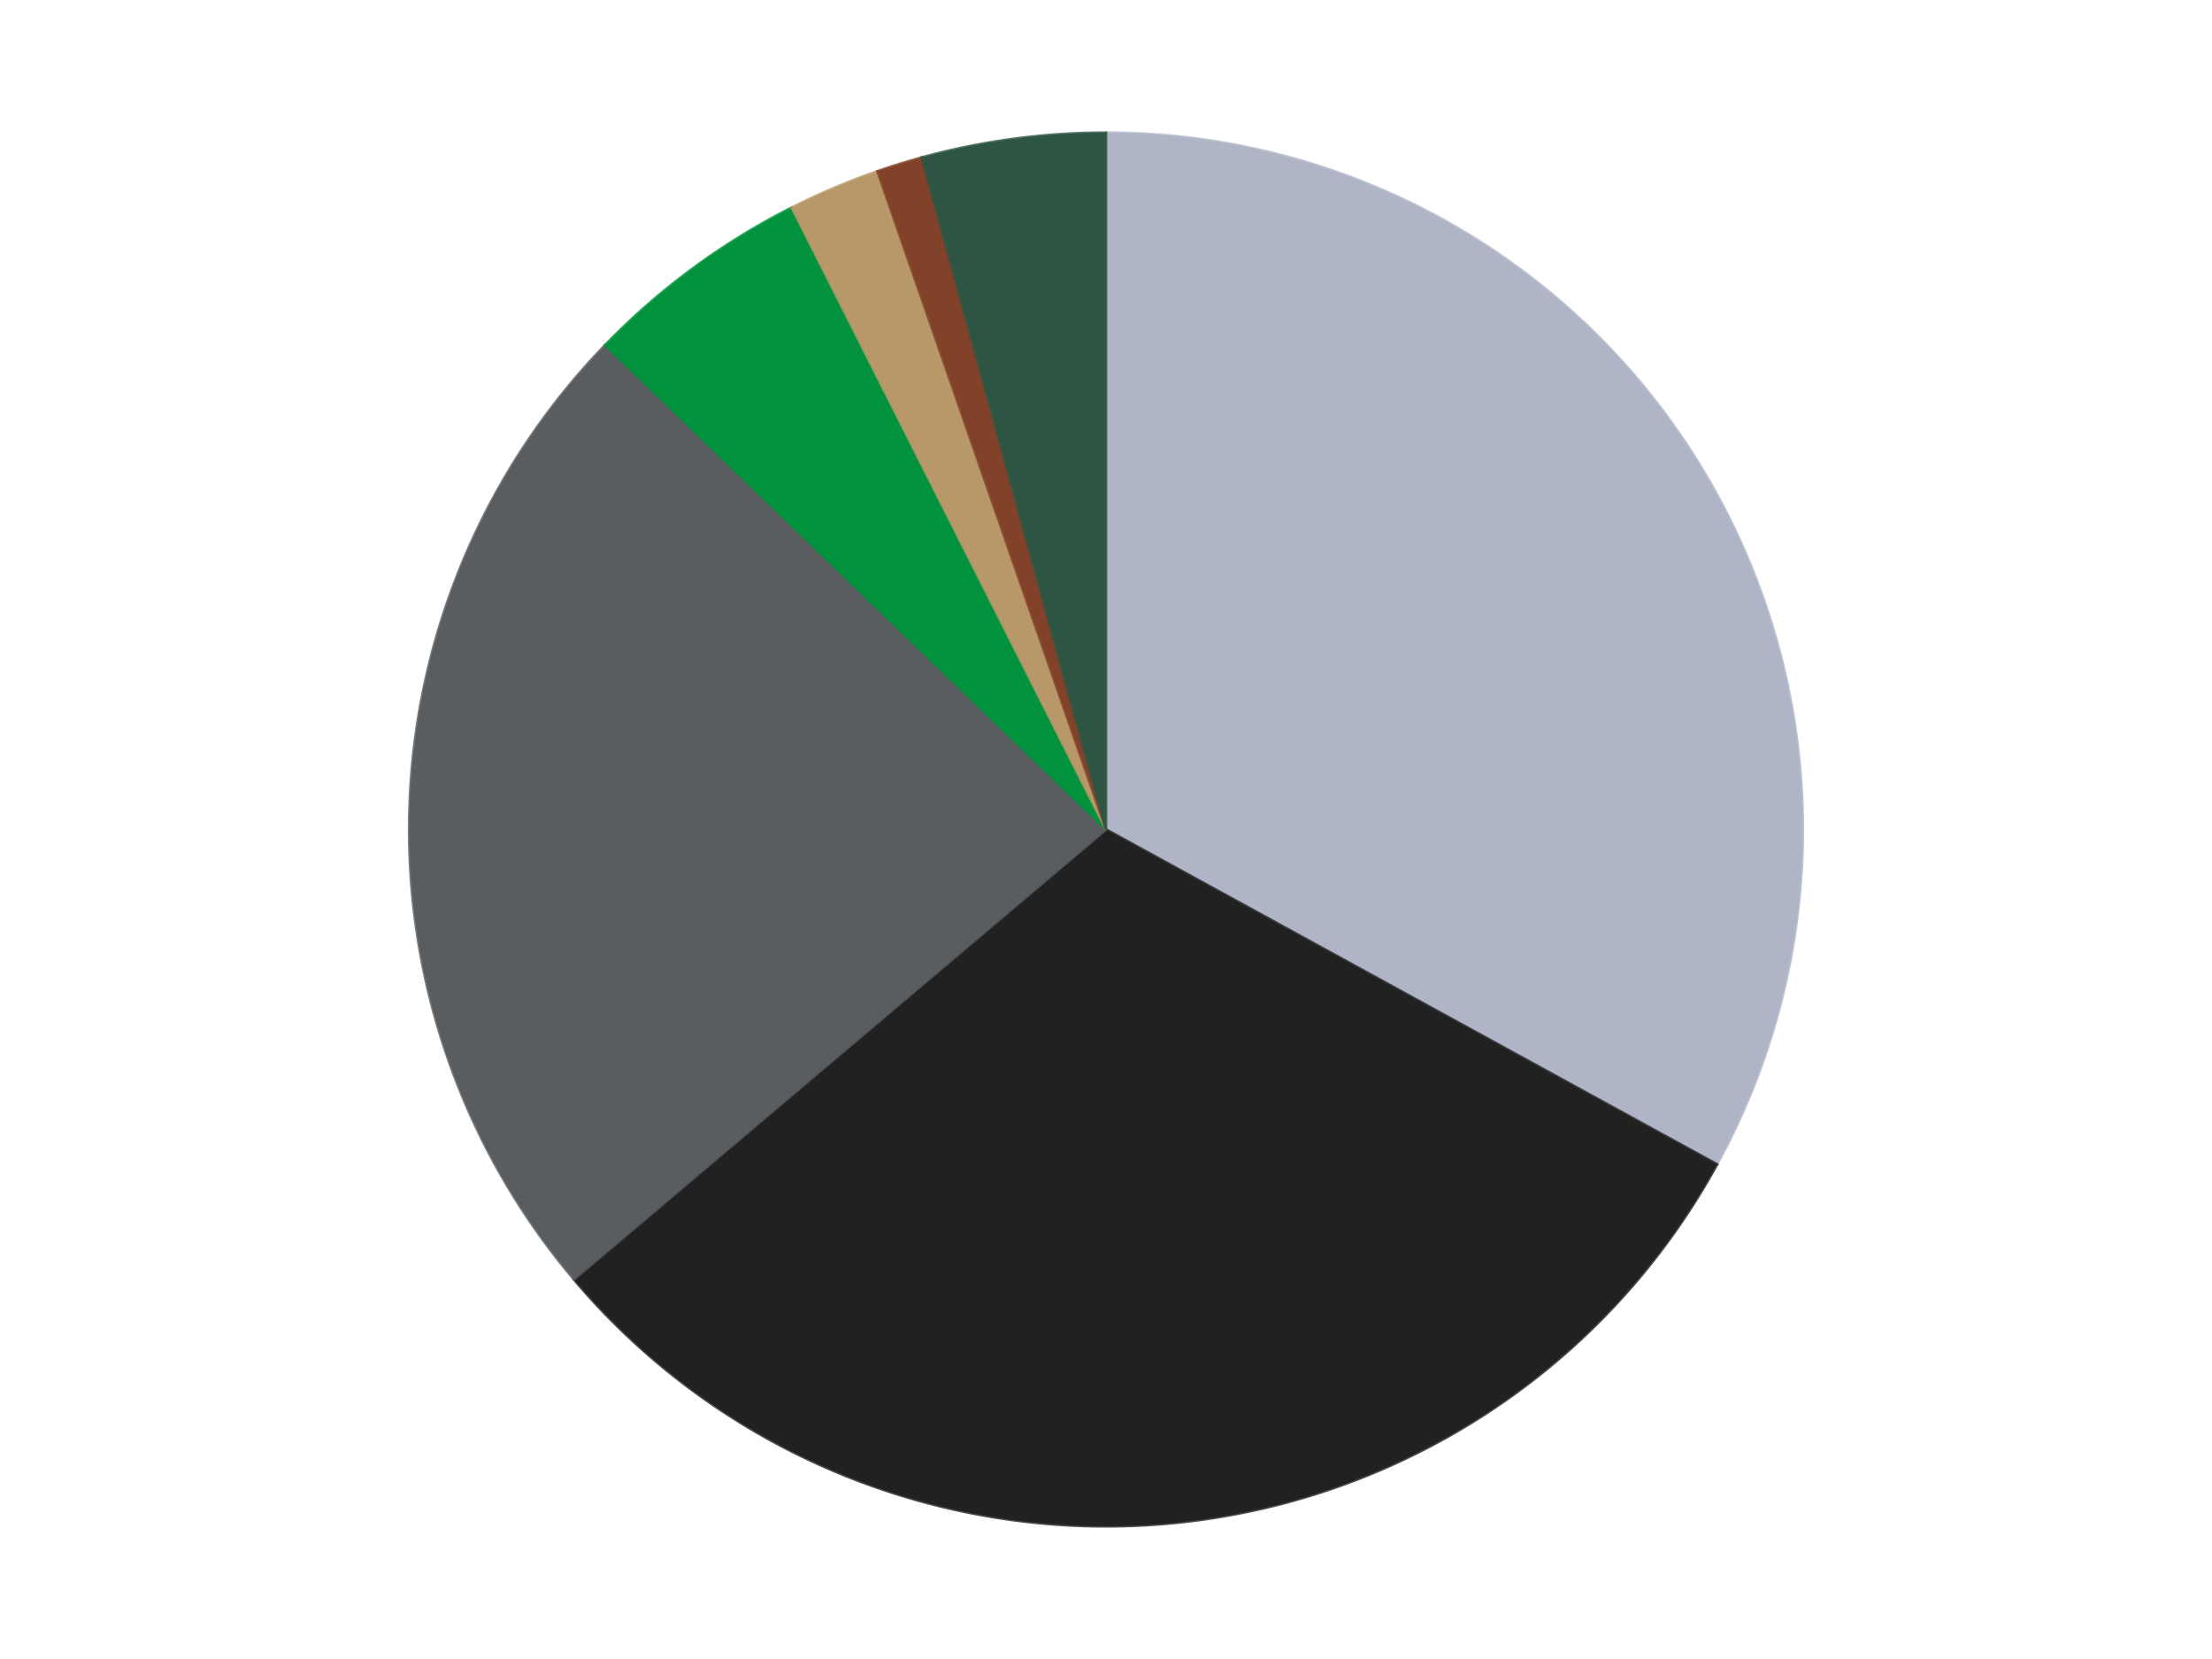
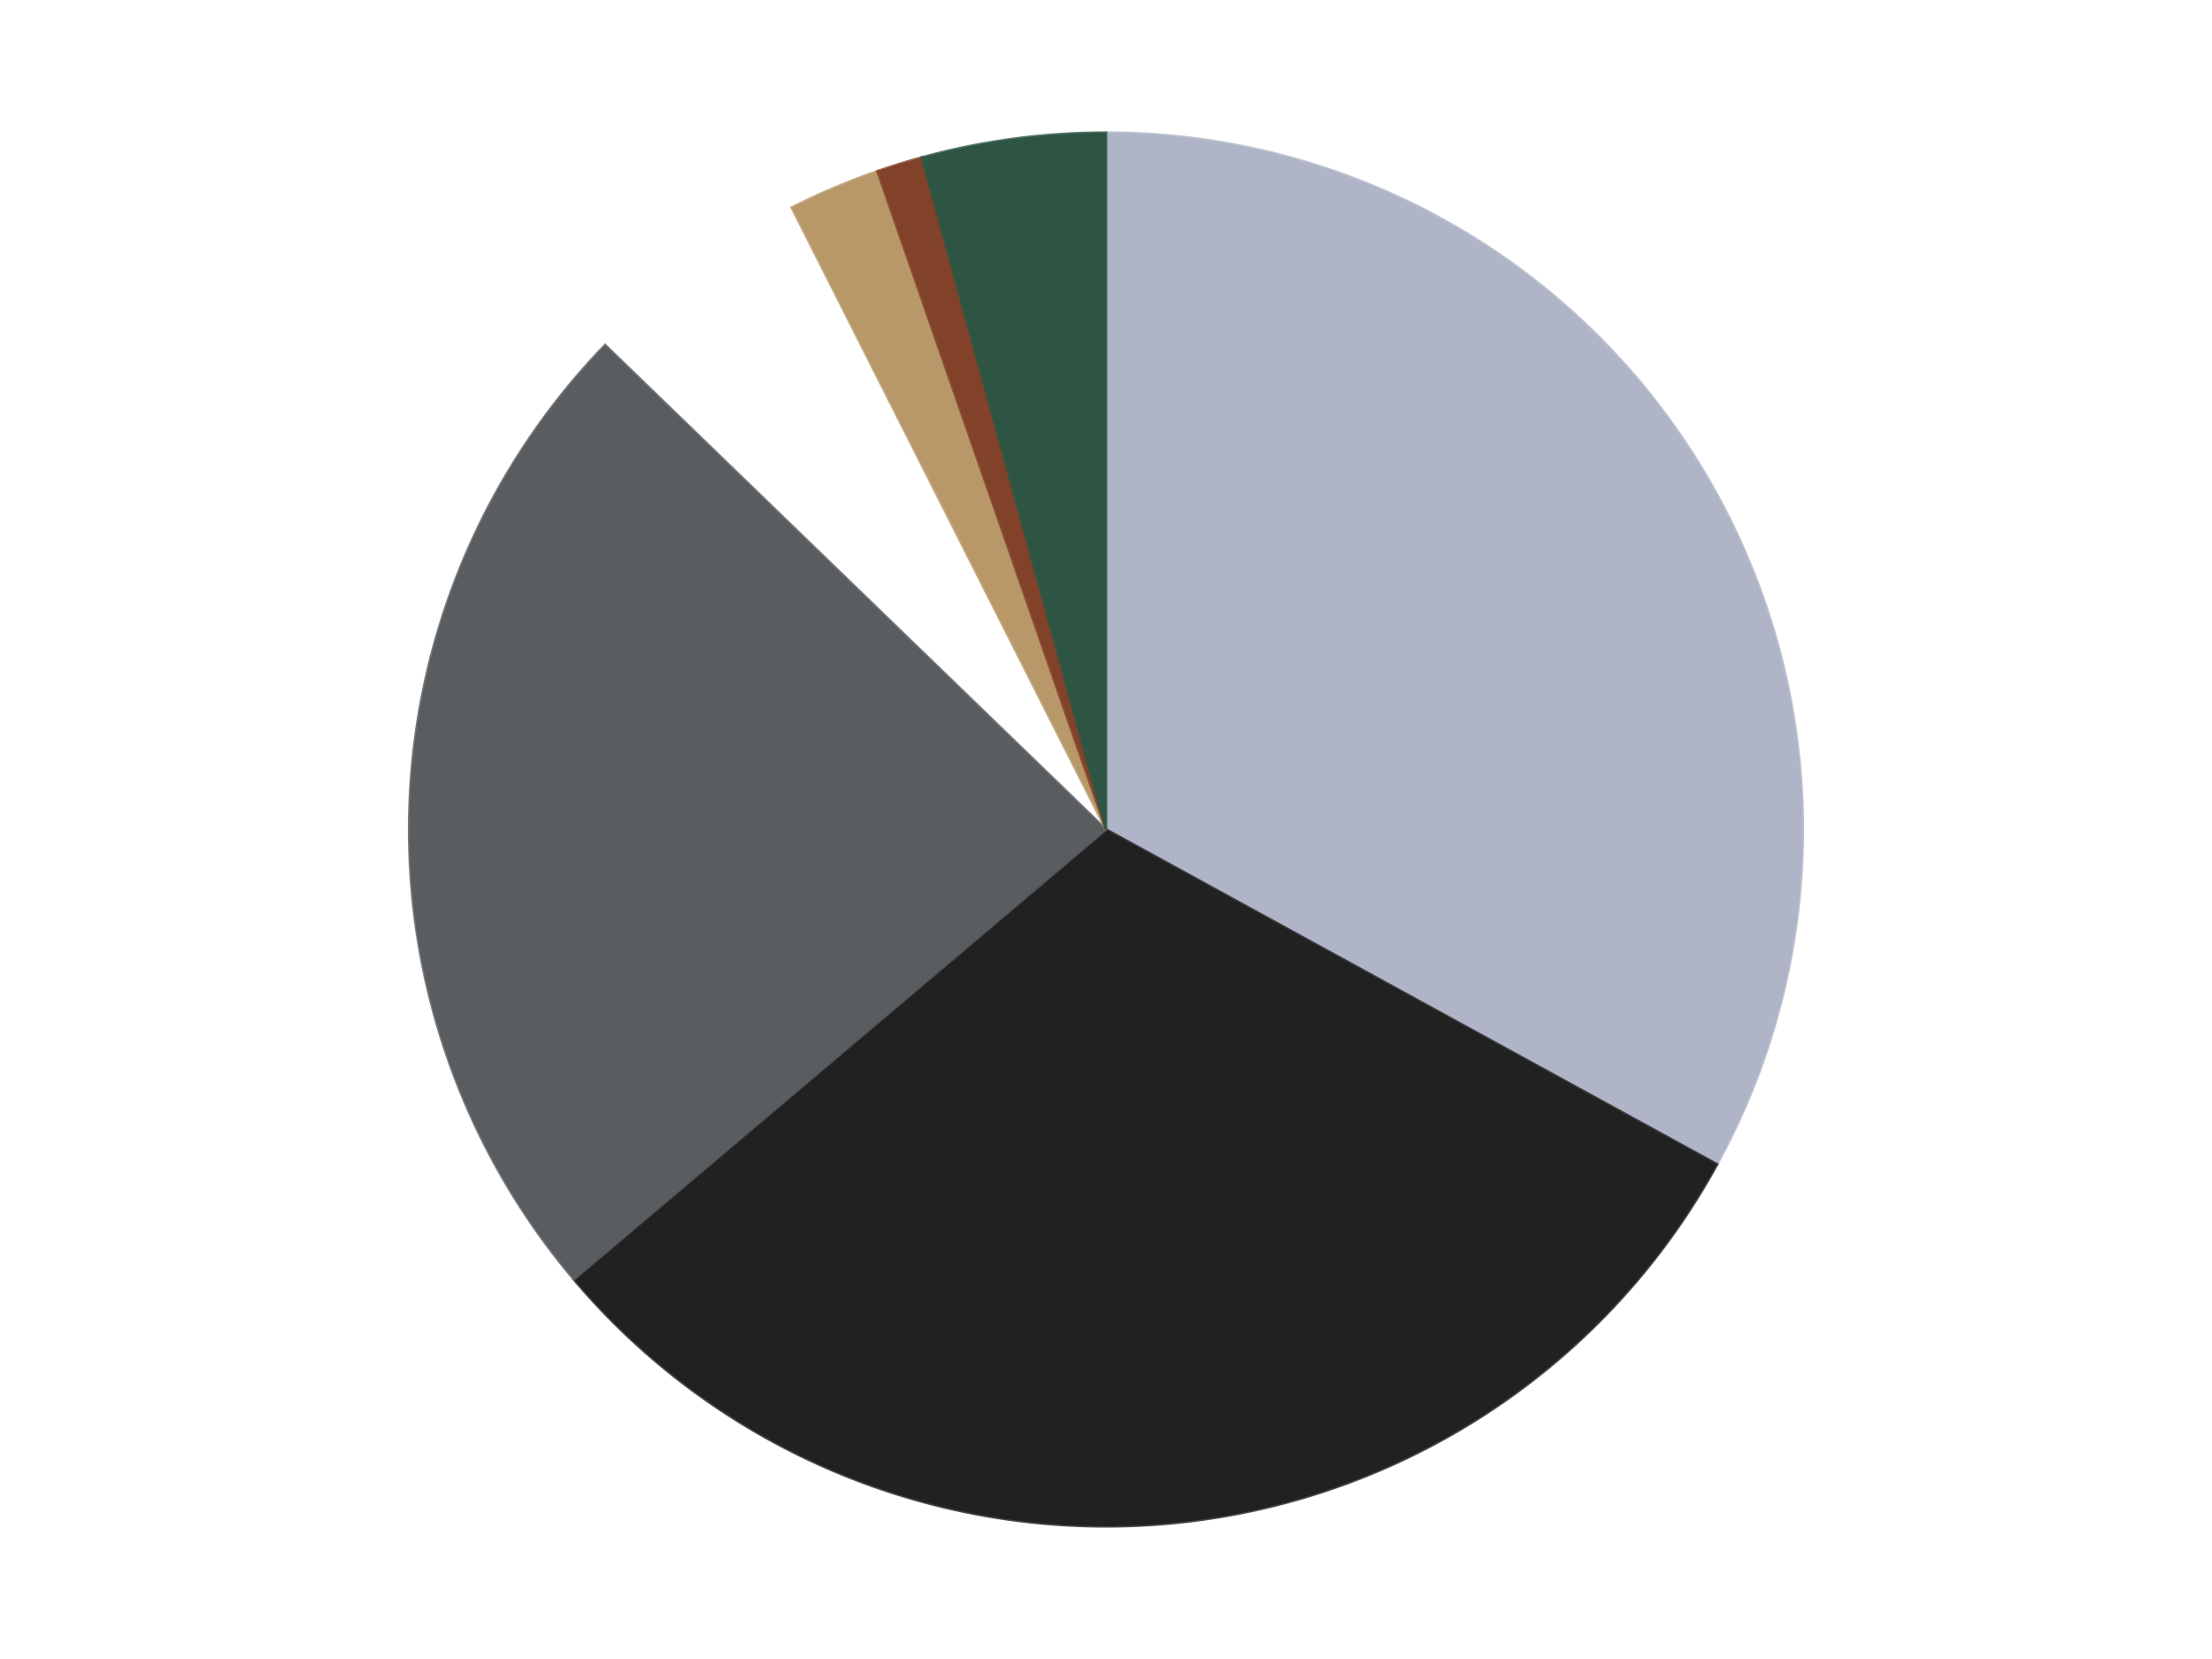
<svg xmlns="http://www.w3.org/2000/svg" xmlns:xlink="http://www.w3.org/1999/xlink" id="chart-27f9474f-d61f-4c3f-8ff9-c0b400cf035e" class="pygal-chart" viewBox="0 0 800 600">
  <defs>
    <style type="text/css">#chart-27f9474f-d61f-4c3f-8ff9-c0b400cf035e{-webkit-user-select:none;-webkit-font-smoothing:antialiased;font-family:Consolas,"Liberation Mono",Menlo,Courier,monospace}#chart-27f9474f-d61f-4c3f-8ff9-c0b400cf035e .title{font-family:Consolas,"Liberation Mono",Menlo,Courier,monospace;font-size:16px}#chart-27f9474f-d61f-4c3f-8ff9-c0b400cf035e .legends .legend text{font-family:Consolas,"Liberation Mono",Menlo,Courier,monospace;font-size:14px}#chart-27f9474f-d61f-4c3f-8ff9-c0b400cf035e .axis text{font-family:Consolas,"Liberation Mono",Menlo,Courier,monospace;font-size:10px}#chart-27f9474f-d61f-4c3f-8ff9-c0b400cf035e .axis text.major{font-family:Consolas,"Liberation Mono",Menlo,Courier,monospace;font-size:10px}#chart-27f9474f-d61f-4c3f-8ff9-c0b400cf035e .text-overlay text.value{font-family:Consolas,"Liberation Mono",Menlo,Courier,monospace;font-size:16px}#chart-27f9474f-d61f-4c3f-8ff9-c0b400cf035e .text-overlay text.label{font-family:Consolas,"Liberation Mono",Menlo,Courier,monospace;font-size:10px}#chart-27f9474f-d61f-4c3f-8ff9-c0b400cf035e .tooltip{font-family:Consolas,"Liberation Mono",Menlo,Courier,monospace;font-size:14px}#chart-27f9474f-d61f-4c3f-8ff9-c0b400cf035e text.no_data{font-family:Consolas,"Liberation Mono",Menlo,Courier,monospace;font-size:64px}
#chart-27f9474f-d61f-4c3f-8ff9-c0b400cf035e{background-color:transparent}#chart-27f9474f-d61f-4c3f-8ff9-c0b400cf035e path,#chart-27f9474f-d61f-4c3f-8ff9-c0b400cf035e line,#chart-27f9474f-d61f-4c3f-8ff9-c0b400cf035e rect,#chart-27f9474f-d61f-4c3f-8ff9-c0b400cf035e circle{-webkit-transition:150ms;-moz-transition:150ms;transition:150ms}#chart-27f9474f-d61f-4c3f-8ff9-c0b400cf035e .graph &gt; .background{fill:transparent}#chart-27f9474f-d61f-4c3f-8ff9-c0b400cf035e .plot &gt; .background{fill:transparent}#chart-27f9474f-d61f-4c3f-8ff9-c0b400cf035e .graph{fill:rgba(0,0,0,.87)}#chart-27f9474f-d61f-4c3f-8ff9-c0b400cf035e text.no_data{fill:rgba(0,0,0,1)}#chart-27f9474f-d61f-4c3f-8ff9-c0b400cf035e .title{fill:rgba(0,0,0,1)}#chart-27f9474f-d61f-4c3f-8ff9-c0b400cf035e .legends .legend text{fill:rgba(0,0,0,.87)}#chart-27f9474f-d61f-4c3f-8ff9-c0b400cf035e .legends .legend:hover text{fill:rgba(0,0,0,1)}#chart-27f9474f-d61f-4c3f-8ff9-c0b400cf035e .axis .line{stroke:rgba(0,0,0,1)}#chart-27f9474f-d61f-4c3f-8ff9-c0b400cf035e .axis .guide.line{stroke:rgba(0,0,0,.54)}#chart-27f9474f-d61f-4c3f-8ff9-c0b400cf035e .axis .major.line{stroke:rgba(0,0,0,.87)}#chart-27f9474f-d61f-4c3f-8ff9-c0b400cf035e .axis text.major{fill:rgba(0,0,0,1)}#chart-27f9474f-d61f-4c3f-8ff9-c0b400cf035e .axis.y .guides:hover .guide.line,#chart-27f9474f-d61f-4c3f-8ff9-c0b400cf035e .line-graph .axis.x .guides:hover .guide.line,#chart-27f9474f-d61f-4c3f-8ff9-c0b400cf035e .stackedline-graph .axis.x .guides:hover .guide.line,#chart-27f9474f-d61f-4c3f-8ff9-c0b400cf035e .xy-graph .axis.x .guides:hover .guide.line{stroke:rgba(0,0,0,1)}#chart-27f9474f-d61f-4c3f-8ff9-c0b400cf035e .axis .guides:hover text{fill:rgba(0,0,0,1)}#chart-27f9474f-d61f-4c3f-8ff9-c0b400cf035e .reactive{fill-opacity:1.0;stroke-opacity:.8;stroke-width:1}#chart-27f9474f-d61f-4c3f-8ff9-c0b400cf035e .ci{stroke:rgba(0,0,0,.87)}#chart-27f9474f-d61f-4c3f-8ff9-c0b400cf035e .reactive.active,#chart-27f9474f-d61f-4c3f-8ff9-c0b400cf035e .active .reactive{fill-opacity:0.6;stroke-opacity:.9;stroke-width:4}#chart-27f9474f-d61f-4c3f-8ff9-c0b400cf035e .ci .reactive.active{stroke-width:1.5}#chart-27f9474f-d61f-4c3f-8ff9-c0b400cf035e .series text{fill:rgba(0,0,0,1)}#chart-27f9474f-d61f-4c3f-8ff9-c0b400cf035e .tooltip rect{fill:transparent;stroke:rgba(0,0,0,1);-webkit-transition:opacity 150ms;-moz-transition:opacity 150ms;transition:opacity 150ms}#chart-27f9474f-d61f-4c3f-8ff9-c0b400cf035e .tooltip .label{fill:rgba(0,0,0,.87)}#chart-27f9474f-d61f-4c3f-8ff9-c0b400cf035e .tooltip .label{fill:rgba(0,0,0,.87)}#chart-27f9474f-d61f-4c3f-8ff9-c0b400cf035e .tooltip .legend{font-size:.8em;fill:rgba(0,0,0,.54)}#chart-27f9474f-d61f-4c3f-8ff9-c0b400cf035e .tooltip .x_label{font-size:.6em;fill:rgba(0,0,0,1)}#chart-27f9474f-d61f-4c3f-8ff9-c0b400cf035e .tooltip .xlink{font-size:.5em;text-decoration:underline}#chart-27f9474f-d61f-4c3f-8ff9-c0b400cf035e .tooltip .value{font-size:1.5em}#chart-27f9474f-d61f-4c3f-8ff9-c0b400cf035e .bound{font-size:.5em}#chart-27f9474f-d61f-4c3f-8ff9-c0b400cf035e .max-value{font-size:.75em;fill:rgba(0,0,0,.54)}#chart-27f9474f-d61f-4c3f-8ff9-c0b400cf035e .map-element{fill:transparent;stroke:rgba(0,0,0,.54) !important}#chart-27f9474f-d61f-4c3f-8ff9-c0b400cf035e .map-element .reactive{fill-opacity:inherit;stroke-opacity:inherit}#chart-27f9474f-d61f-4c3f-8ff9-c0b400cf035e .color-0,#chart-27f9474f-d61f-4c3f-8ff9-c0b400cf035e .color-0 a:visited{stroke:#F44336;fill:#F44336}#chart-27f9474f-d61f-4c3f-8ff9-c0b400cf035e .color-1,#chart-27f9474f-d61f-4c3f-8ff9-c0b400cf035e .color-1 a:visited{stroke:#3F51B5;fill:#3F51B5}#chart-27f9474f-d61f-4c3f-8ff9-c0b400cf035e .color-2,#chart-27f9474f-d61f-4c3f-8ff9-c0b400cf035e .color-2 a:visited{stroke:#009688;fill:#009688}#chart-27f9474f-d61f-4c3f-8ff9-c0b400cf035e .color-3,#chart-27f9474f-d61f-4c3f-8ff9-c0b400cf035e .color-3 a:visited{stroke:#FFC107;fill:#FFC107}#chart-27f9474f-d61f-4c3f-8ff9-c0b400cf035e .color-4,#chart-27f9474f-d61f-4c3f-8ff9-c0b400cf035e .color-4 a:visited{stroke:#FF5722;fill:#FF5722}#chart-27f9474f-d61f-4c3f-8ff9-c0b400cf035e .color-5,#chart-27f9474f-d61f-4c3f-8ff9-c0b400cf035e .color-5 a:visited{stroke:#9C27B0;fill:#9C27B0}#chart-27f9474f-d61f-4c3f-8ff9-c0b400cf035e .color-6,#chart-27f9474f-d61f-4c3f-8ff9-c0b400cf035e .color-6 a:visited{stroke:#03A9F4;fill:#03A9F4}#chart-27f9474f-d61f-4c3f-8ff9-c0b400cf035e .text-overlay .color-0 text{fill:black}#chart-27f9474f-d61f-4c3f-8ff9-c0b400cf035e .text-overlay .color-1 text{fill:black}#chart-27f9474f-d61f-4c3f-8ff9-c0b400cf035e .text-overlay .color-2 text{fill:black}#chart-27f9474f-d61f-4c3f-8ff9-c0b400cf035e .text-overlay .color-3 text{fill:black}#chart-27f9474f-d61f-4c3f-8ff9-c0b400cf035e .text-overlay .color-4 text{fill:black}#chart-27f9474f-d61f-4c3f-8ff9-c0b400cf035e .text-overlay .color-5 text{fill:black}#chart-27f9474f-d61f-4c3f-8ff9-c0b400cf035e .text-overlay .color-6 text{fill:black}
#chart-27f9474f-d61f-4c3f-8ff9-c0b400cf035e text.no_data{text-anchor:middle}#chart-27f9474f-d61f-4c3f-8ff9-c0b400cf035e .guide.line{fill:none}#chart-27f9474f-d61f-4c3f-8ff9-c0b400cf035e .centered{text-anchor:middle}#chart-27f9474f-d61f-4c3f-8ff9-c0b400cf035e .title{text-anchor:middle}#chart-27f9474f-d61f-4c3f-8ff9-c0b400cf035e .legends .legend text{fill-opacity:1}#chart-27f9474f-d61f-4c3f-8ff9-c0b400cf035e .axis.x text{text-anchor:middle}#chart-27f9474f-d61f-4c3f-8ff9-c0b400cf035e .axis.x:not(.web) text[transform]{text-anchor:start}#chart-27f9474f-d61f-4c3f-8ff9-c0b400cf035e .axis.x:not(.web) text[transform].backwards{text-anchor:end}#chart-27f9474f-d61f-4c3f-8ff9-c0b400cf035e .axis.y text{text-anchor:end}#chart-27f9474f-d61f-4c3f-8ff9-c0b400cf035e .axis.y text[transform].backwards{text-anchor:start}#chart-27f9474f-d61f-4c3f-8ff9-c0b400cf035e .axis.y2 text{text-anchor:start}#chart-27f9474f-d61f-4c3f-8ff9-c0b400cf035e .axis.y2 text[transform].backwards{text-anchor:end}#chart-27f9474f-d61f-4c3f-8ff9-c0b400cf035e .axis .guide.line{stroke-dasharray:4,4;stroke:black}#chart-27f9474f-d61f-4c3f-8ff9-c0b400cf035e .axis .major.guide.line{stroke-dasharray:6,6;stroke:black}#chart-27f9474f-d61f-4c3f-8ff9-c0b400cf035e .horizontal .axis.y .guide.line,#chart-27f9474f-d61f-4c3f-8ff9-c0b400cf035e .horizontal .axis.y2 .guide.line,#chart-27f9474f-d61f-4c3f-8ff9-c0b400cf035e .vertical .axis.x .guide.line{opacity:0}#chart-27f9474f-d61f-4c3f-8ff9-c0b400cf035e .horizontal .axis.always_show .guide.line,#chart-27f9474f-d61f-4c3f-8ff9-c0b400cf035e .vertical .axis.always_show .guide.line{opacity:1 !important}#chart-27f9474f-d61f-4c3f-8ff9-c0b400cf035e .axis.y .guides:hover .guide.line,#chart-27f9474f-d61f-4c3f-8ff9-c0b400cf035e .axis.y2 .guides:hover .guide.line,#chart-27f9474f-d61f-4c3f-8ff9-c0b400cf035e .axis.x .guides:hover .guide.line{opacity:1}#chart-27f9474f-d61f-4c3f-8ff9-c0b400cf035e .axis .guides:hover text{opacity:1}#chart-27f9474f-d61f-4c3f-8ff9-c0b400cf035e .nofill{fill:none}#chart-27f9474f-d61f-4c3f-8ff9-c0b400cf035e .subtle-fill{fill-opacity:.2}#chart-27f9474f-d61f-4c3f-8ff9-c0b400cf035e .dot{stroke-width:1px;fill-opacity:1;stroke-opacity:1}#chart-27f9474f-d61f-4c3f-8ff9-c0b400cf035e .dot.active{stroke-width:5px}#chart-27f9474f-d61f-4c3f-8ff9-c0b400cf035e .dot.negative{fill:transparent}#chart-27f9474f-d61f-4c3f-8ff9-c0b400cf035e text,#chart-27f9474f-d61f-4c3f-8ff9-c0b400cf035e tspan{stroke:none !important}#chart-27f9474f-d61f-4c3f-8ff9-c0b400cf035e .series text.active{opacity:1}#chart-27f9474f-d61f-4c3f-8ff9-c0b400cf035e .tooltip rect{fill-opacity:.95;stroke-width:.5}#chart-27f9474f-d61f-4c3f-8ff9-c0b400cf035e .tooltip text{fill-opacity:1}#chart-27f9474f-d61f-4c3f-8ff9-c0b400cf035e .showable{visibility:hidden}#chart-27f9474f-d61f-4c3f-8ff9-c0b400cf035e .showable.shown{visibility:visible}#chart-27f9474f-d61f-4c3f-8ff9-c0b400cf035e .gauge-background{fill:rgba(229,229,229,1);stroke:none}#chart-27f9474f-d61f-4c3f-8ff9-c0b400cf035e .bg-lines{stroke:transparent;stroke-width:2px}</style>
    <script type="text/javascript">window.pygal = window.pygal || {};window.pygal.config = window.pygal.config || {};window.pygal.config['27f9474f-d61f-4c3f-8ff9-c0b400cf035e'] = {"allow_interruptions": false, "box_mode": "extremes", "classes": ["pygal-chart"], "css": ["file://style.css", "file://graph.css"], "defs": [], "disable_xml_declaration": false, "dots_size": 2.5, "dynamic_print_values": false, "explicit_size": false, "fill": false, "force_uri_protocol": "https", "formatter": null, "half_pie": false, "height": 600, "include_x_axis": false, "inner_radius": 0, "interpolate": null, "interpolation_parameters": {}, "interpolation_precision": 250, "inverse_y_axis": false, "js": ["//kozea.github.io/pygal.js/2.0.x/pygal-tooltips.min.js"], "legend_at_bottom": false, "legend_at_bottom_columns": null, "legend_box_size": 12, "logarithmic": false, "margin": 20, "margin_bottom": null, "margin_left": null, "margin_right": null, "margin_top": null, "max_scale": 16, "min_scale": 4, "missing_value_fill_truncation": "x", "no_data_text": "No data", "no_prefix": false, "order_min": null, "pretty_print": false, "print_labels": false, "print_values": false, "print_values_position": "center", "print_zeroes": true, "range": null, "rounded_bars": null, "secondary_range": null, "show_dots": true, "show_legend": false, "show_minor_x_labels": true, "show_minor_y_labels": true, "show_only_major_dots": false, "show_x_guides": false, "show_x_labels": true, "show_y_guides": true, "show_y_labels": true, "spacing": 10, "stack_from_top": false, "strict": false, "stroke": true, "stroke_style": null, "style": {"background": "transparent", "ci_colors": [], "colors": ["#F44336", "#3F51B5", "#009688", "#FFC107", "#FF5722", "#9C27B0", "#03A9F4", "#8BC34A", "#FF9800", "#E91E63", "#2196F3", "#4CAF50", "#FFEB3B", "#673AB7", "#00BCD4", "#CDDC39", "#9E9E9E", "#607D8B"], "dot_opacity": "1", "font_family": "Consolas, \"Liberation Mono\", Menlo, Courier, monospace", "foreground": "rgba(0, 0, 0, .87)", "foreground_strong": "rgba(0, 0, 0, 1)", "foreground_subtle": "rgba(0, 0, 0, .54)", "guide_stroke_color": "black", "guide_stroke_dasharray": "4,4", "label_font_family": "Consolas, \"Liberation Mono\", Menlo, Courier, monospace", "label_font_size": 10, "legend_font_family": "Consolas, \"Liberation Mono\", Menlo, Courier, monospace", "legend_font_size": 14, "major_guide_stroke_color": "black", "major_guide_stroke_dasharray": "6,6", "major_label_font_family": "Consolas, \"Liberation Mono\", Menlo, Courier, monospace", "major_label_font_size": 10, "no_data_font_family": "Consolas, \"Liberation Mono\", Menlo, Courier, monospace", "no_data_font_size": 64, "opacity": "1.0", "opacity_hover": "0.6", "plot_background": "transparent", "stroke_opacity": ".8", "stroke_opacity_hover": ".9", "stroke_width": "1", "stroke_width_hover": "4", "title_font_family": "Consolas, \"Liberation Mono\", Menlo, Courier, monospace", "title_font_size": 16, "tooltip_font_family": "Consolas, \"Liberation Mono\", Menlo, Courier, monospace", "tooltip_font_size": 14, "transition": "150ms", "value_background": "rgba(229, 229, 229, 1)", "value_colors": [], "value_font_family": "Consolas, \"Liberation Mono\", Menlo, Courier, monospace", "value_font_size": 16, "value_label_font_family": "Consolas, \"Liberation Mono\", Menlo, Courier, monospace", "value_label_font_size": 10}, "title": null, "tooltip_border_radius": 0, "tooltip_fancy_mode": true, "truncate_label": null, "truncate_legend": null, "width": 800, "x_label_rotation": 0, "x_labels": null, "x_labels_major": null, "x_labels_major_count": null, "x_labels_major_every": null, "x_title": null, "xrange": null, "y_label_rotation": 0, "y_labels": null, "y_labels_major": null, "y_labels_major_count": null, "y_labels_major_every": null, "y_title": null, "zero": 0, "legends": ["Light Bluish Gray", "Black", "Dark Bluish Gray", "Green", "Dark Tan", "Reddish Brown", "Dark Green"]}</script>
    <script type="text/javascript" xlink:href="https://kozea.github.io/pygal.js/2.0.x/pygal-tooltips.min.js" />
  </defs>
  <title>Pygal</title>
  <g class="graph pie-graph vertical">
    <rect x="0" y="0" width="800" height="600" class="background" />
    <g transform="translate(20, 20)" class="plot">
      <rect x="0" y="0" width="760" height="560" class="background" />
      <g class="series serie-0 color-0">
        <g class="slices">
          <g class="slice" style="fill: #AFB5C7; stroke: #AFB5C7">
            <path d="M380 28 A252 252 0 0 1 600.991 401.107 L380 280 A0 0 0 0 0 380 280 z" class="slice reactive tooltip-trigger" />
            <desc class="value">31</desc>
            <desc class="x centered">488.4105989867776</desc>
            <desc class="y centered">215.7883030334184</desc>
          </g>
        </g>
      </g>
      <g class="series serie-1 color-1">
        <g class="slices">
          <g class="slice" style="fill: #212121; stroke: #212121">
            <path d="M600.991 401.107 A252 252 0 0 1 187.56 442.698 L380 280 A0 0 0 0 0 380 280 z" class="slice reactive tooltip-trigger" />
            <desc class="value">29</desc>
            <desc class="x centered">392.6120571446364</desc>
            <desc class="y centered">405.36720470115154</desc>
          </g>
        </g>
      </g>
      <g class="series serie-2 color-2">
        <g class="slices">
          <g class="slice" style="fill: #595D60; stroke: #595D60">
            <path d="M187.56 442.698 A252 252 0 0 1 198.856 104.812 L380 280 A0 0 0 0 0 380 280 z" class="slice reactive tooltip-trigger" />
            <desc class="value">22</desc>
            <desc class="x centered">254.0703629699879</desc>
            <desc class="y centered">275.78971289703304</desc>
          </g>
        </g>
      </g>
      <g class="series serie-3 color-3">
        <g class="slices">
          <g class="slice" style="fill: #00923D; stroke: #00923D">
-             <path d="M198.856 104.812 A252 252 0 0 1 266.345 55.085 L380 280 A0 0 0 0 0 380 280 z" class="slice reactive tooltip-trigger" />
            <desc class="value">5</desc>
            <desc class="x centered">305.2593521641012</desc>
            <desc class="y centered">178.56117330592713</desc>
          </g>
        </g>
      </g>
      <g class="series serie-4 color-4">
        <g class="slices">
          <g class="slice" style="fill: #B89869; stroke: #B89869">
            <path d="M266.345 55.085 A252 252 0 0 1 297.338 41.943 L380 280 A0 0 0 0 0 380 280 z" class="slice reactive tooltip-trigger" />
            <desc class="value">2</desc>
            <desc class="x centered">330.81095132939953</desc>
            <desc class="y centered">163.99811427877006</desc>
          </g>
        </g>
      </g>
      <g class="series serie-5 color-5">
        <g class="slices">
          <g class="slice" style="fill: #82422A; stroke: #82422A">
            <path d="M297.338 41.943 A252 252 0 0 1 313.423 36.954 L380 280 A0 0 0 0 0 380 280 z" class="slice reactive tooltip-trigger" />
            <desc class="value">1</desc>
            <desc class="x centered">342.66927680841</desc>
            <desc class="y centered">159.65708535192908</desc>
          </g>
        </g>
      </g>
      <g class="series serie-6 color-6">
        <g class="slices">
          <g class="slice" style="fill: #2E5543; stroke: #2E5543">
            <path d="M313.423 36.954 A252 252 0 0 1 380 28 L380 280 A0 0 0 0 0 380 280 z" class="slice reactive tooltip-trigger" />
            <desc class="value">4</desc>
            <desc class="x centered">363.2058436229037</desc>
            <desc class="y centered">155.12423649249774</desc>
          </g>
        </g>
      </g>
    </g>
    <g class="titles" />
    <g transform="translate(20, 20)" class="plot overlay">
      <g class="series serie-0 color-0" />
      <g class="series serie-1 color-1" />
      <g class="series serie-2 color-2" />
      <g class="series serie-3 color-3" />
      <g class="series serie-4 color-4" />
      <g class="series serie-5 color-5" />
      <g class="series serie-6 color-6" />
    </g>
    <g transform="translate(20, 20)" class="plot text-overlay">
      <g class="series serie-0 color-0" />
      <g class="series serie-1 color-1" />
      <g class="series serie-2 color-2" />
      <g class="series serie-3 color-3" />
      <g class="series serie-4 color-4" />
      <g class="series serie-5 color-5" />
      <g class="series serie-6 color-6" />
    </g>
    <g transform="translate(20, 20)" class="plot tooltip-overlay">
      <g transform="translate(0 0)" style="opacity: 0" class="tooltip">
        <rect rx="0" ry="0" width="0" height="0" class="tooltip-box" />
        <g class="text" />
      </g>
    </g>
  </g>
</svg>